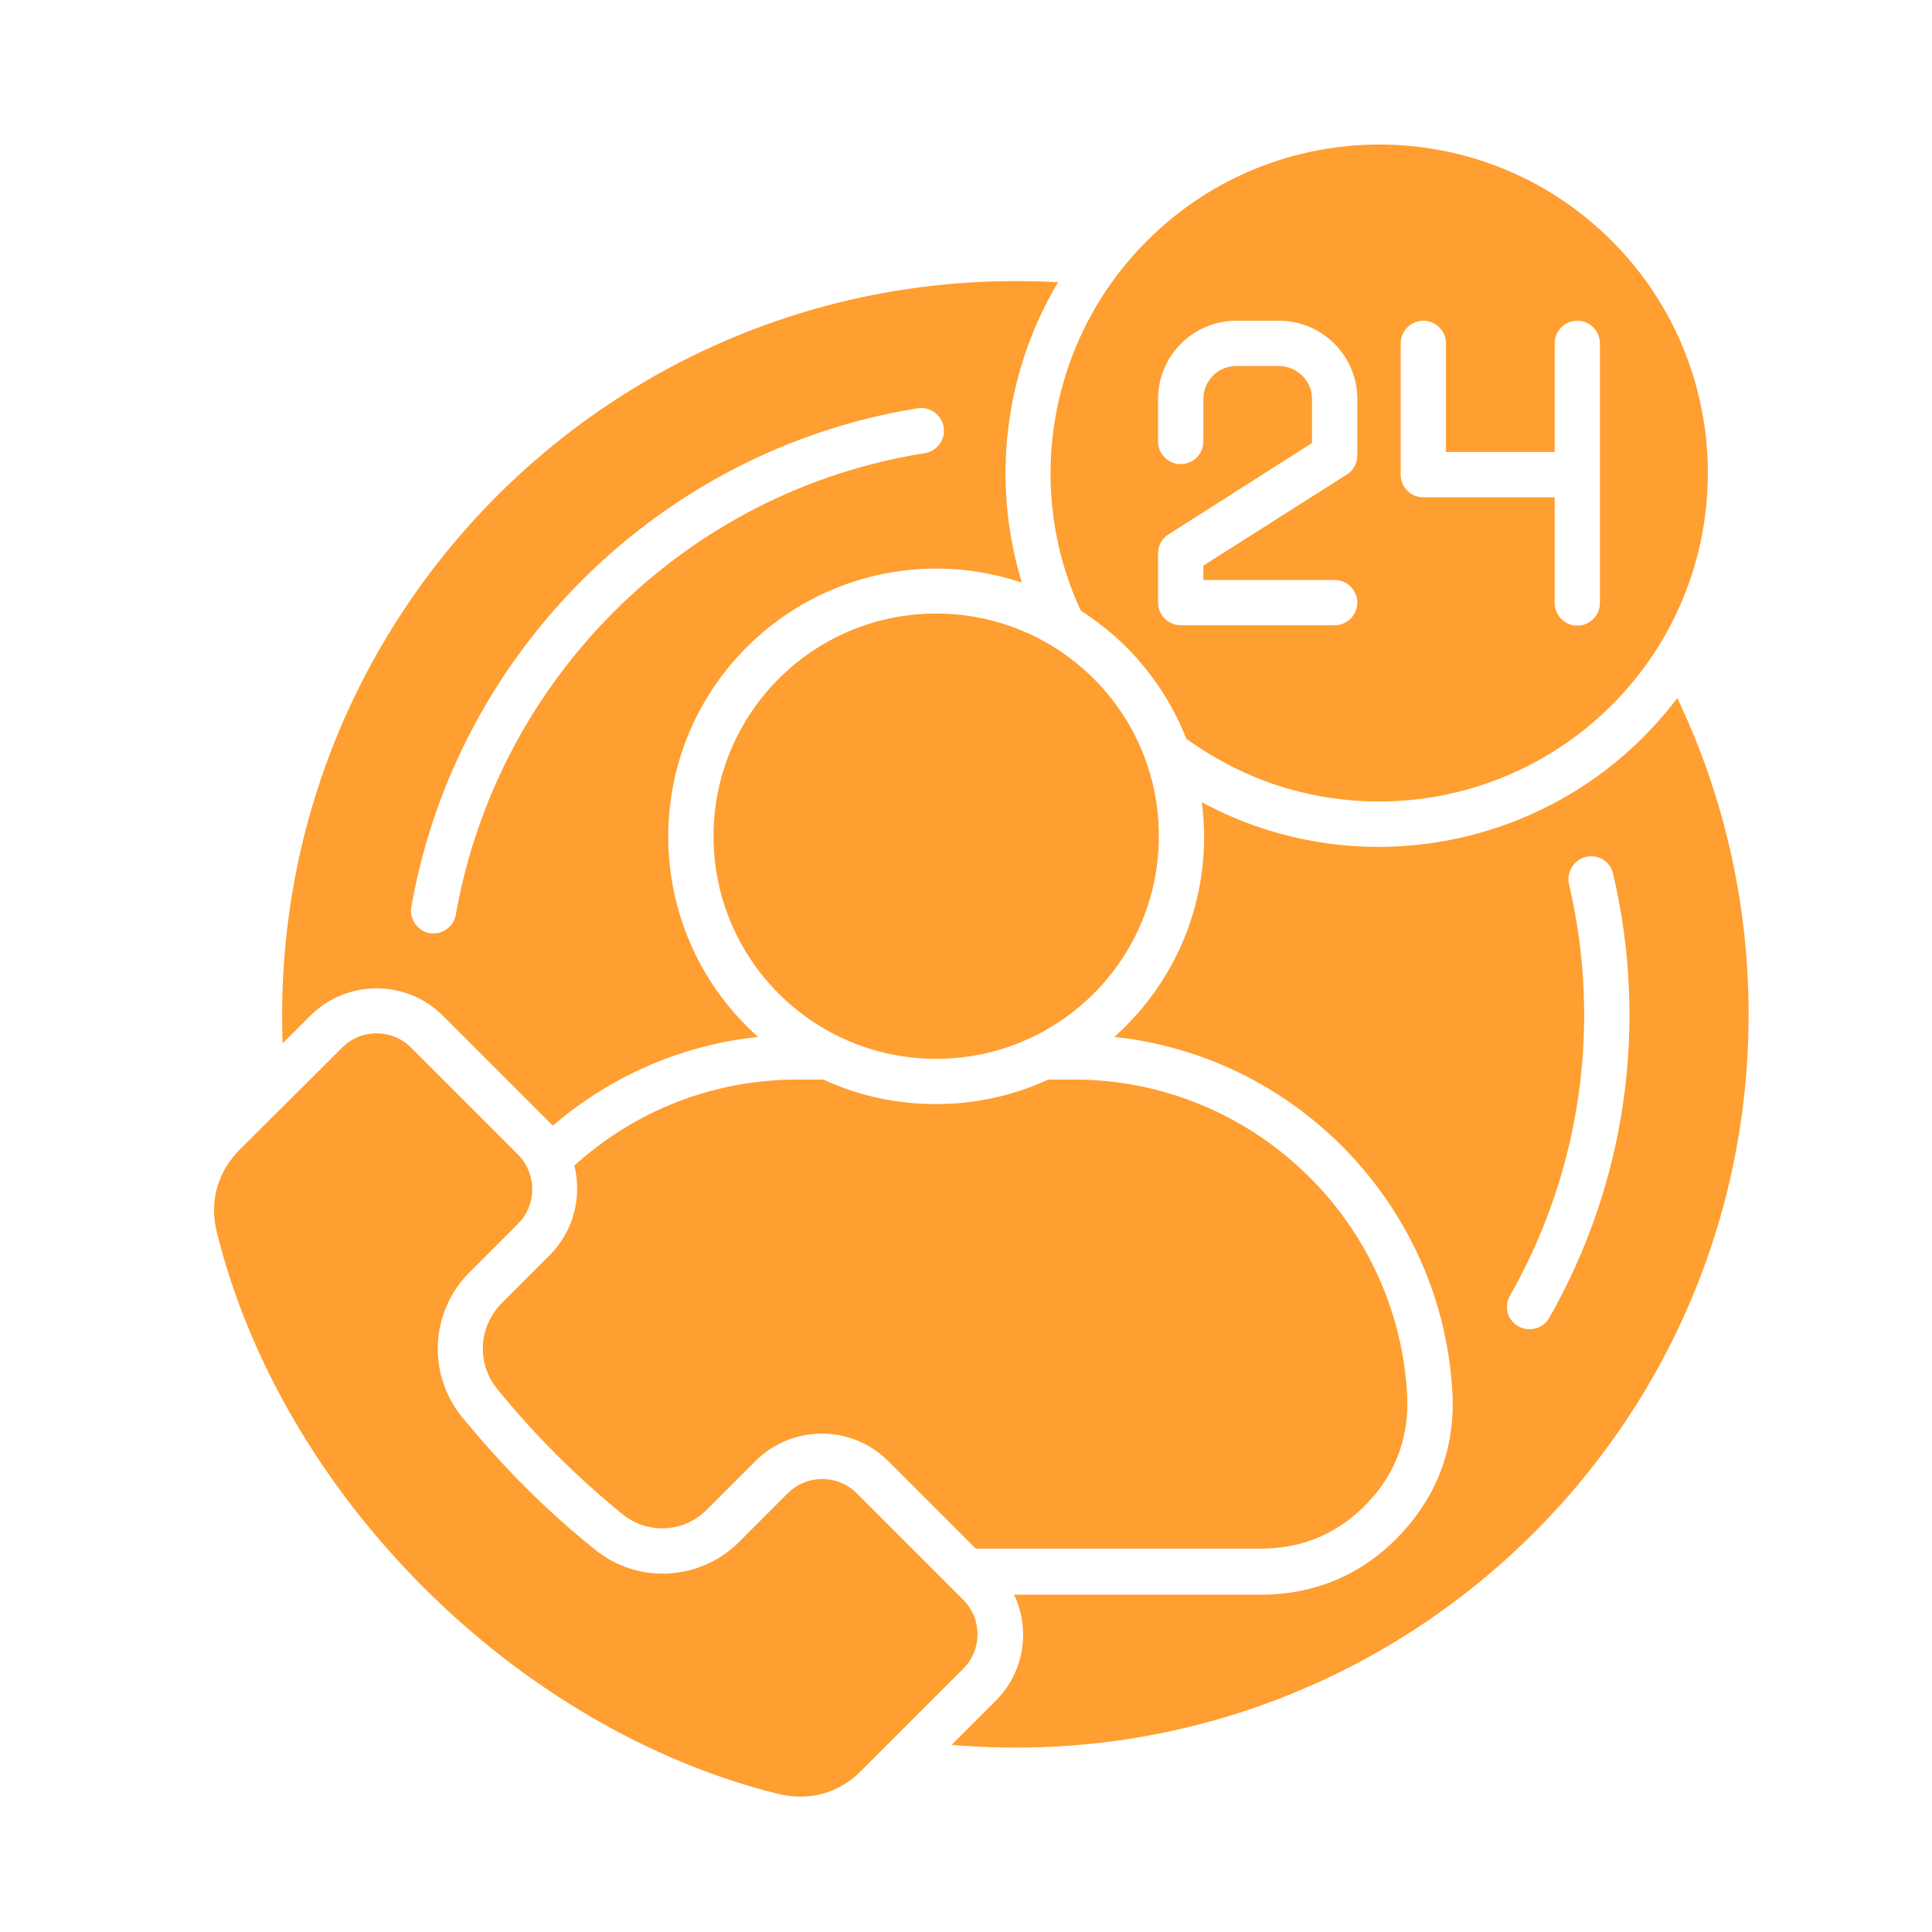
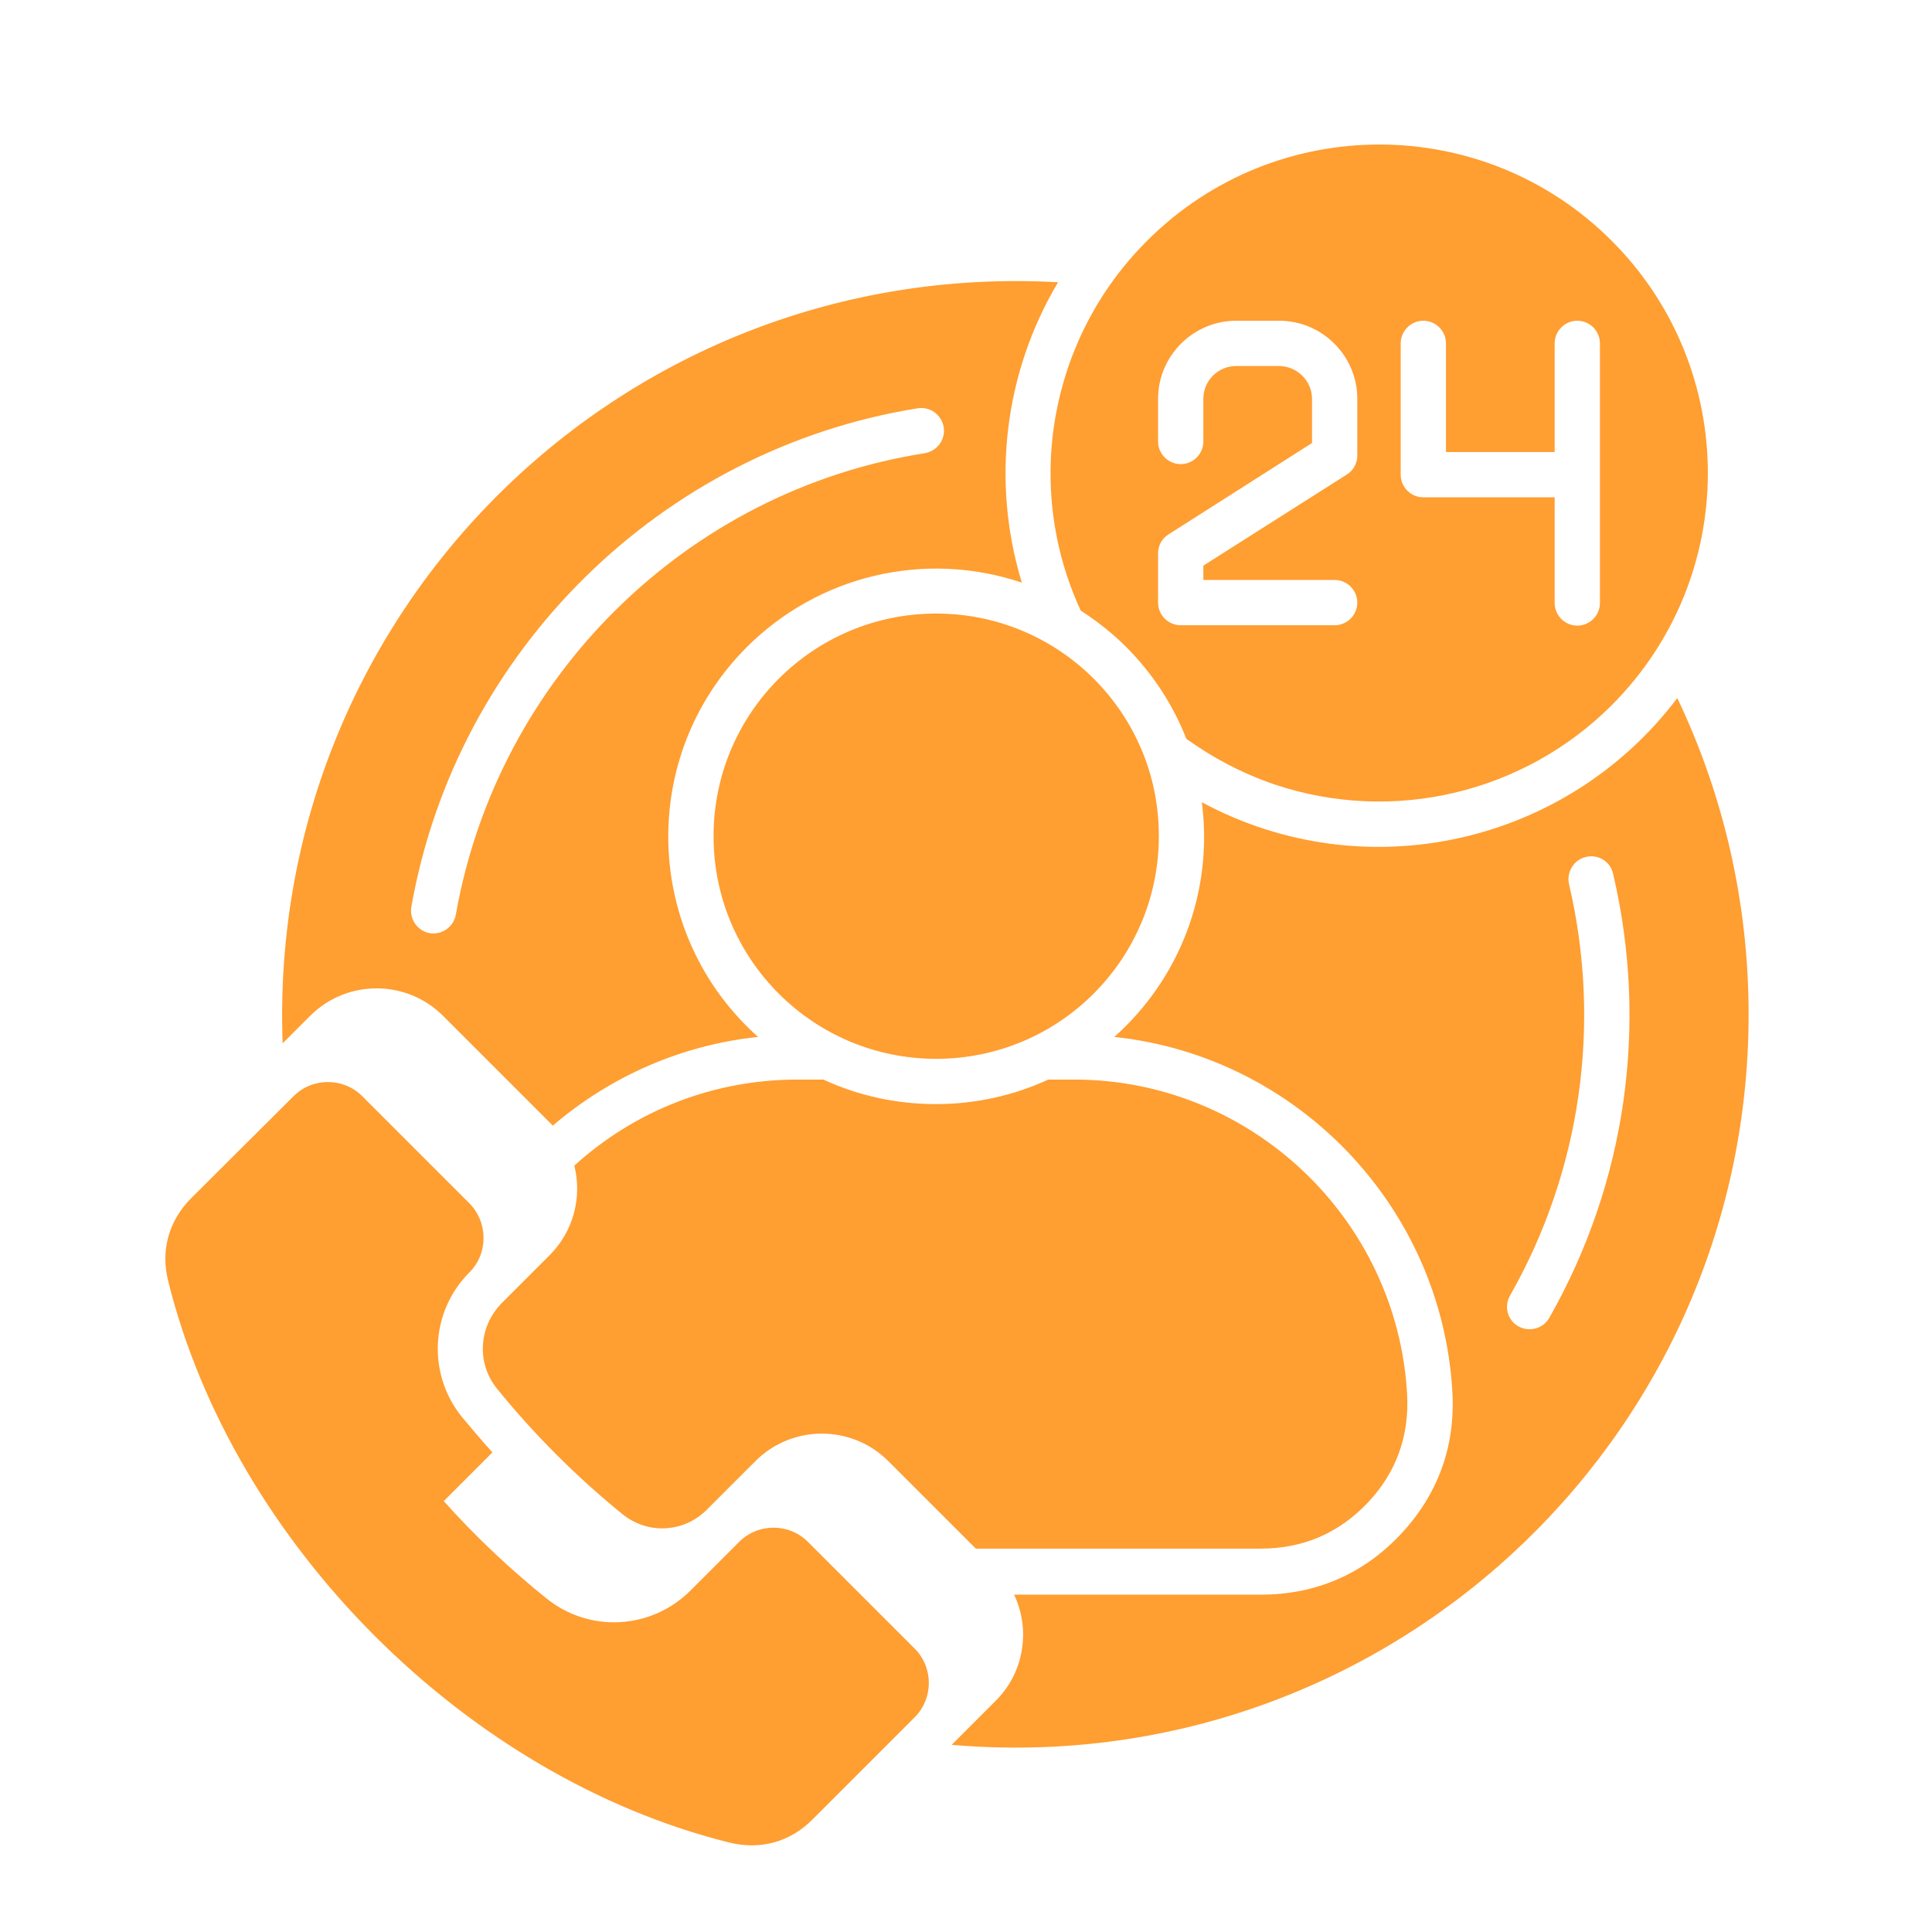
<svg xmlns="http://www.w3.org/2000/svg" id="Layer_1" enable-background="new 0 0 512 512" viewBox="0 0 512 512" width="300" height="300" version="1.1">
  <g width="100%" height="100%" transform="matrix(1,0,0,1,0,0)">
-     <path d="m131.7 368c9.9 12.2 21.1 23.4 33.3 33.3 6.7 5.4 16.2 4.9 22.3-1.2l12.9-12.9c9.7-9.7 25.5-9.7 35.2 0l23.2 23.2h75.6c11.1 0 20.6-4.1 28.2-12.1s11.1-17.7 10.5-28.8c-2.6-46.5-41.4-83.4-88.2-83.4h-6.9c-9.1 4.2-19.2 6.5-29.8 6.5s-20.7-2.3-29.8-6.5h-6.9c-22.2 0-43 8.2-59.1 22.8 2.1 8.3-.2 17.4-6.5 23.7l-12.9 12.9c-6 6.3-6.5 15.8-1.1 22.5zm137 54.5c4.5 9.4 2.7 20.8-4.9 28.3l-11.6 11.6c113.8 9.8 211.2-79.7 211.2-193.6 0-29.3-6.5-57.8-18.9-83.8-29.5 39-83 50.8-126 27.6 3.1 23.9-6 46.9-23.2 62.2 48.5 5.1 86.9 45.1 89.6 94.2.8 14.4-3.9 27.2-13.8 37.7s-22.5 15.9-36.9 15.9h-65.5zm-193.8-146 7.3-7.3c9.7-9.7 25.5-9.7 35.2 0l28.4 28.4.7.7c15.3-13.1 34.2-21.4 54.4-23.5-30.5-27.2-31.9-74.4-3-103.3 18.9-18.9 47-25.8 72.9-17.1-8.2-26.9-4.6-55.8 9.6-79.6-114.8-6.4-209.7 86.7-205.5 201.7zm55.6 108.4c-2.9-3.2-5.5-6.3-8.1-9.4-9.2-11.4-8.4-27.9 2-38.3l12.9-12.9c5-5 5-13.2 0-18.3l-28.4-28.4c-5-5-13.2-5-18.2 0l-27.1 27c-6 6-8.2 13.9-6.1 22.1 17.3 69.6 79.1 131.4 148.7 148.7 8.2 2 16.1-.1 22.1-6.2l27-27c5-5 5-13.2 0-18.2l-28.3-28.3c-5-5-13.2-5-18.2 0l-12.9 12.9c-10.4 10.4-26.9 11.3-38.3 2-9.7-7.8-18.8-16.4-27.1-25.7zm117.6-222.3c-32.6 0-59 26.4-59 59s26.4 59 59 59 59-26.4 59-59c.1-32.5-26.3-59-59-59zm38.3-.8c4.3 2.8 8.4 6 12 9.6 6.9 6.9 12.4 15.2 16 24.4 7.1 5.1 14.9 9.2 23.4 12.1 31.7 10.6 66.2 2.1 89.3-21 34-34 34-89.1 0-123.1s-89.1-34-123.1 0c-25.8 25.7-32.9 64.9-17.6 98zm32.5-44.8c0 3.3-2.7 6-6 6s-6-2.7-6-6v-11.3c0-11.4 9.3-20.7 20.7-20.7h11.4c11.4 0 20.7 9.3 20.7 20.7v15c0 2.2-1.2 4.2-3 5.2l-37.8 24v3.8h34.8c3.3 0 6 2.7 6 6s-2.7 6-6 6h-40.8c-3.3 0-6-2.7-6-6v-13.1c0-2 1-3.9 2.8-5l38-24.2v-11.7c0-4.8-4-8.7-8.8-8.7h-11.3c-4.8 0-8.7 3.9-8.7 8.7zm93.1-26c0-3.3 2.7-6 6-6s6 2.7 6 6v68.8c0 3.3-2.7 6-6 6s-6-2.7-6-6v-28h-34.8c-3.3 0-6-2.7-6-6v-34.8c0-3.3 2.7-6 6-6s6 2.7 6 6v28.8h28.8zm3.8 143.3c-.7-3.2 1.3-6.5 4.5-7.2 3.2-.8 6.5 1.2 7.2 4.5 9.4 40.1 3.4 81.9-16.9 117.6-1.6 2.9-5.3 3.9-8.2 2.3s-3.9-5.3-2.2-8.2c18.8-33.1 24.3-72 15.6-109zm-295 8.1c-.6 3.3-3.7 5.4-6.9 4.9-3.3-.6-5.4-3.7-4.9-6.9 11.9-67.8 66.2-121.3 134.2-132.2 3.3-.5 6.3 1.7 6.9 5 .5 3.3-1.7 6.3-5 6.9-63.1 9.9-113.2 59.4-124.3 122.3z" fill="#ff9e31" fill-opacity="1" data-original-color="#000000ff" stroke="none" stroke-opacity="1" />
+     <path d="m131.7 368c9.9 12.2 21.1 23.4 33.3 33.3 6.7 5.4 16.2 4.9 22.3-1.2l12.9-12.9c9.7-9.7 25.5-9.7 35.2 0l23.2 23.2h75.6c11.1 0 20.6-4.1 28.2-12.1s11.1-17.7 10.5-28.8c-2.6-46.5-41.4-83.4-88.2-83.4h-6.9c-9.1 4.2-19.2 6.5-29.8 6.5s-20.7-2.3-29.8-6.5h-6.9c-22.2 0-43 8.2-59.1 22.8 2.1 8.3-.2 17.4-6.5 23.7l-12.9 12.9c-6 6.3-6.5 15.8-1.1 22.5zm137 54.5c4.5 9.4 2.7 20.8-4.9 28.3l-11.6 11.6c113.8 9.8 211.2-79.7 211.2-193.6 0-29.3-6.5-57.8-18.9-83.8-29.5 39-83 50.8-126 27.6 3.1 23.9-6 46.9-23.2 62.2 48.5 5.1 86.9 45.1 89.6 94.2.8 14.4-3.9 27.2-13.8 37.7s-22.5 15.9-36.9 15.9h-65.5zm-193.8-146 7.3-7.3c9.7-9.7 25.5-9.7 35.2 0l28.4 28.4.7.7c15.3-13.1 34.2-21.4 54.4-23.5-30.5-27.2-31.9-74.4-3-103.3 18.9-18.9 47-25.8 72.9-17.1-8.2-26.9-4.6-55.8 9.6-79.6-114.8-6.4-209.7 86.7-205.5 201.7zm55.6 108.4c-2.9-3.2-5.5-6.3-8.1-9.4-9.2-11.4-8.4-27.9 2-38.3c5-5 5-13.2 0-18.3l-28.4-28.4c-5-5-13.2-5-18.2 0l-27.1 27c-6 6-8.2 13.9-6.1 22.1 17.3 69.6 79.1 131.4 148.7 148.7 8.2 2 16.1-.1 22.1-6.2l27-27c5-5 5-13.2 0-18.2l-28.3-28.3c-5-5-13.2-5-18.2 0l-12.9 12.9c-10.4 10.4-26.9 11.3-38.3 2-9.7-7.8-18.8-16.4-27.1-25.7zm117.6-222.3c-32.6 0-59 26.4-59 59s26.4 59 59 59 59-26.4 59-59c.1-32.5-26.3-59-59-59zm38.3-.8c4.3 2.8 8.4 6 12 9.6 6.9 6.9 12.4 15.2 16 24.4 7.1 5.1 14.9 9.2 23.4 12.1 31.7 10.6 66.2 2.1 89.3-21 34-34 34-89.1 0-123.1s-89.1-34-123.1 0c-25.8 25.7-32.9 64.9-17.6 98zm32.5-44.8c0 3.3-2.7 6-6 6s-6-2.7-6-6v-11.3c0-11.4 9.3-20.7 20.7-20.7h11.4c11.4 0 20.7 9.3 20.7 20.7v15c0 2.2-1.2 4.2-3 5.2l-37.8 24v3.8h34.8c3.3 0 6 2.7 6 6s-2.7 6-6 6h-40.8c-3.3 0-6-2.7-6-6v-13.1c0-2 1-3.9 2.8-5l38-24.2v-11.7c0-4.8-4-8.7-8.8-8.7h-11.3c-4.8 0-8.7 3.9-8.7 8.7zm93.1-26c0-3.3 2.7-6 6-6s6 2.7 6 6v68.8c0 3.3-2.7 6-6 6s-6-2.7-6-6v-28h-34.8c-3.3 0-6-2.7-6-6v-34.8c0-3.3 2.7-6 6-6s6 2.7 6 6v28.8h28.8zm3.8 143.3c-.7-3.2 1.3-6.5 4.5-7.2 3.2-.8 6.5 1.2 7.2 4.5 9.4 40.1 3.4 81.9-16.9 117.6-1.6 2.9-5.3 3.9-8.2 2.3s-3.9-5.3-2.2-8.2c18.8-33.1 24.3-72 15.6-109zm-295 8.1c-.6 3.3-3.7 5.4-6.9 4.9-3.3-.6-5.4-3.7-4.9-6.9 11.9-67.8 66.2-121.3 134.2-132.2 3.3-.5 6.3 1.7 6.9 5 .5 3.3-1.7 6.3-5 6.9-63.1 9.9-113.2 59.4-124.3 122.3z" fill="#ff9e31" fill-opacity="1" data-original-color="#000000ff" stroke="none" stroke-opacity="1" />
  </g>
</svg>